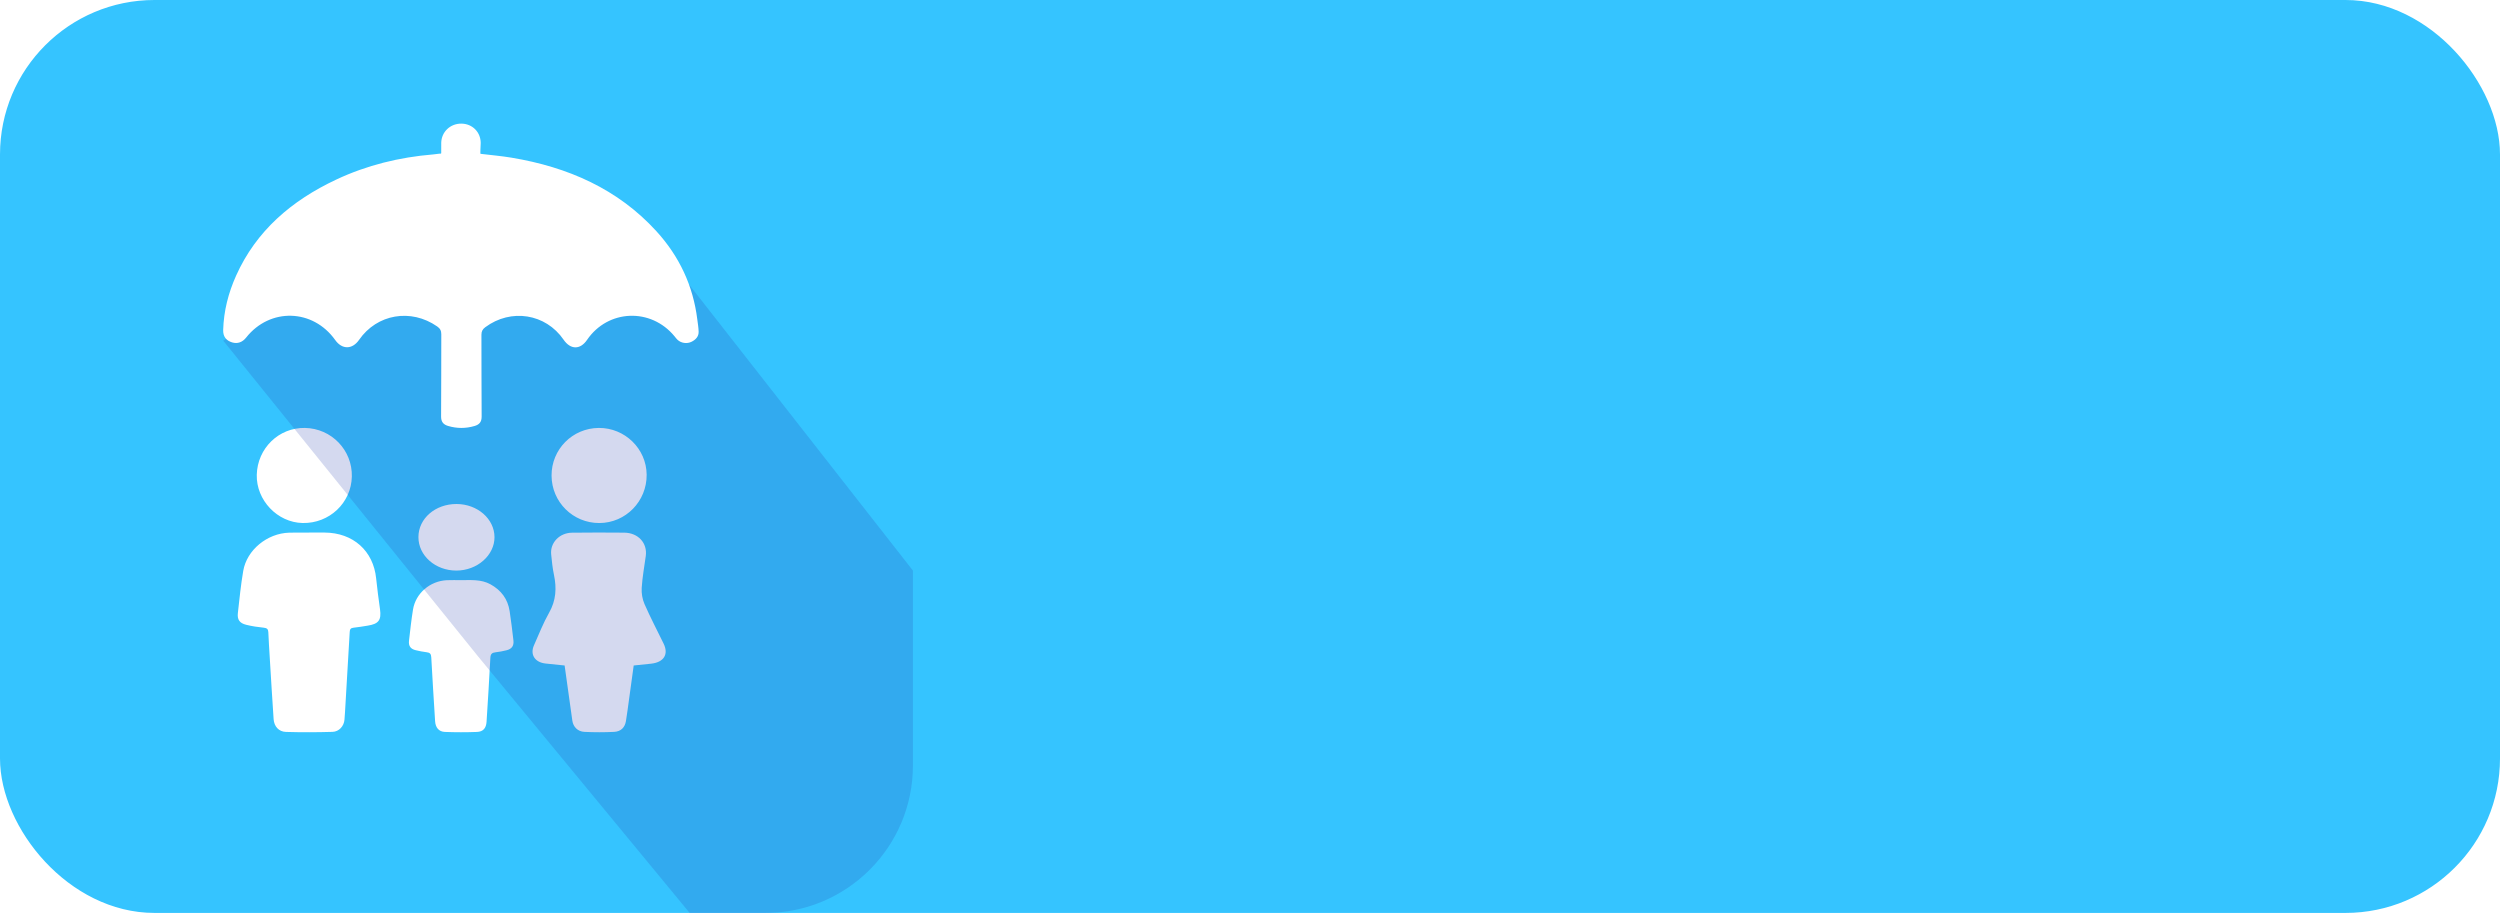
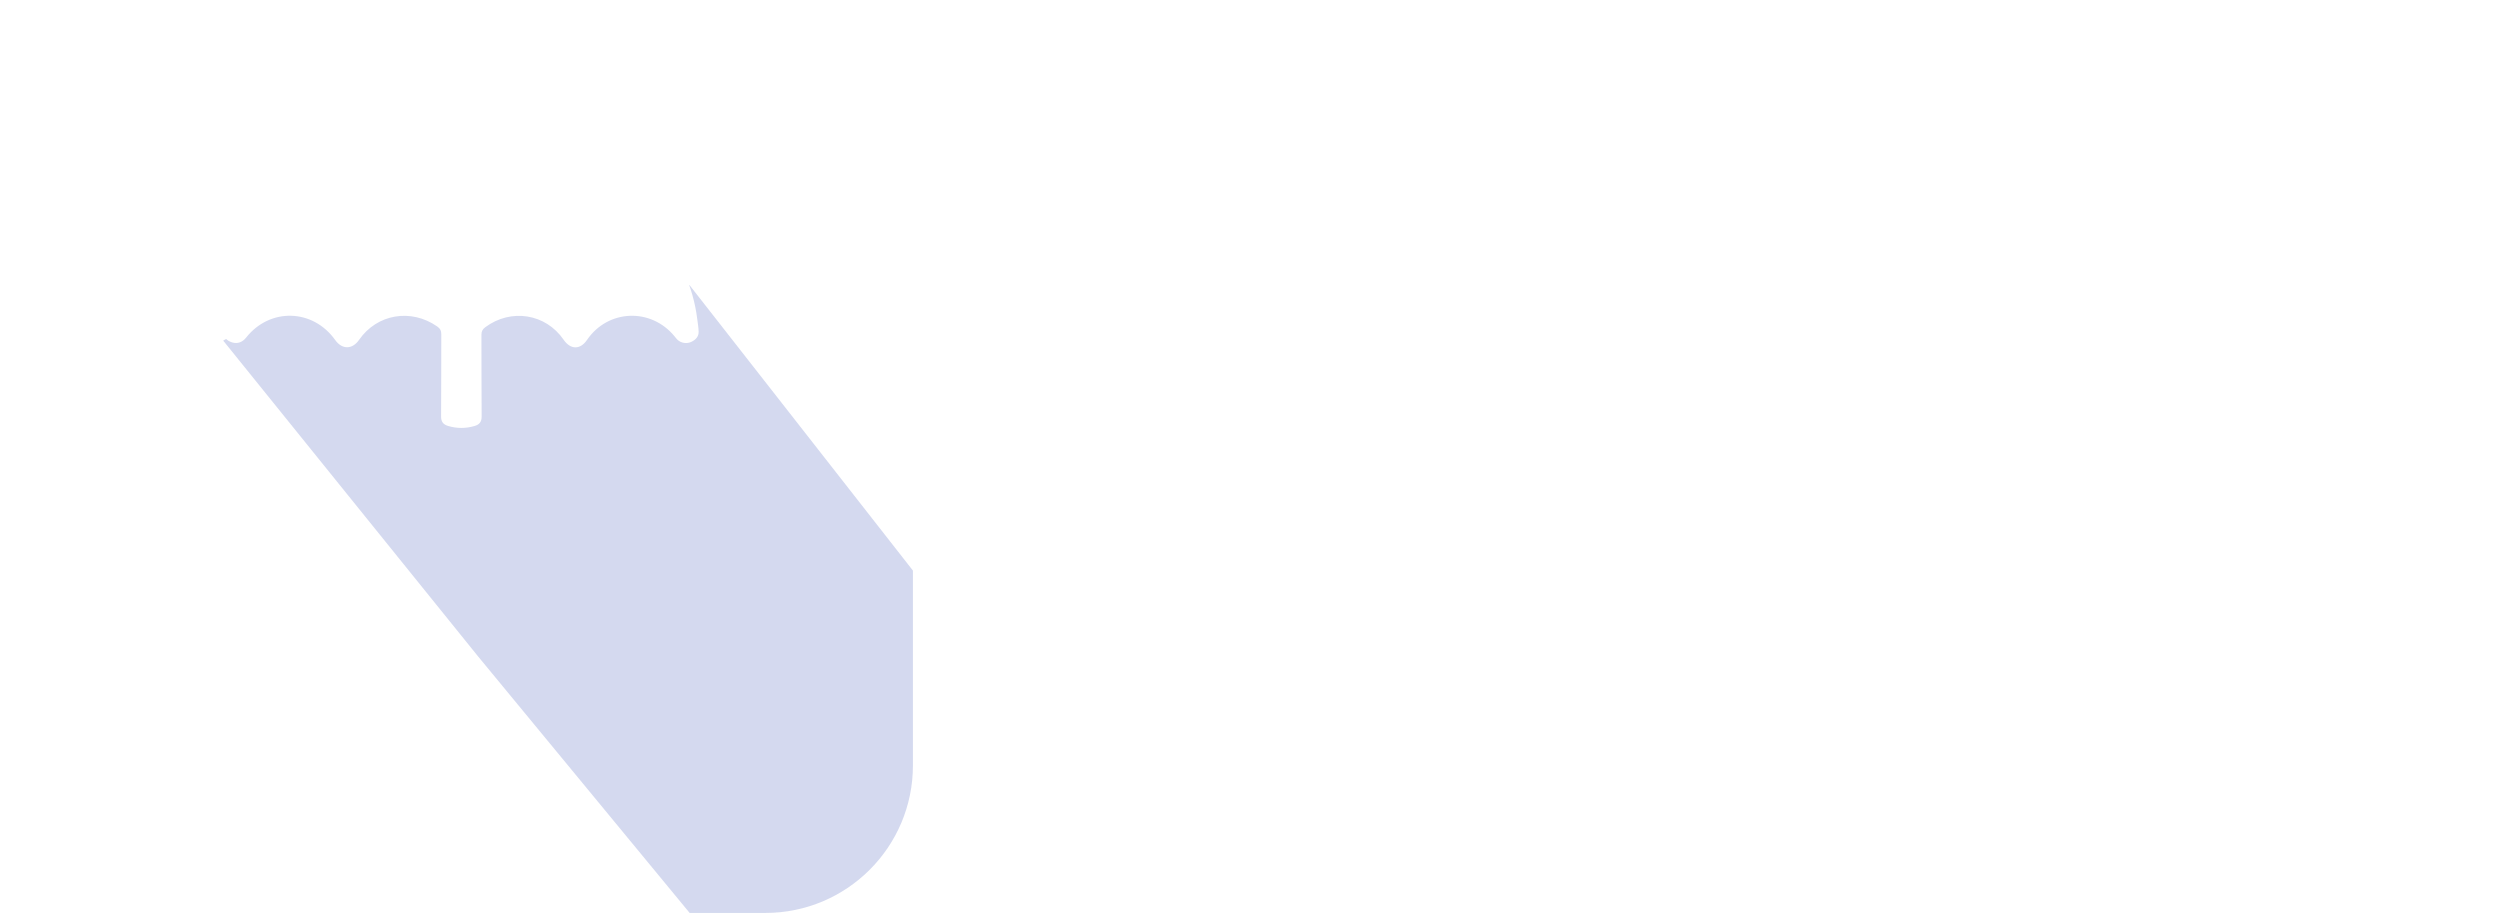
<svg xmlns="http://www.w3.org/2000/svg" xmlns:xlink="http://www.w3.org/1999/xlink" width="178px" height="65px" viewBox="0 0 178 65" version="1.1">
  <title>Icons/Normal/ Life</title>
  <desc>Created with Sketch.</desc>
  <g id="Icons/Normal/-Life" stroke="none" stroke-width="1" fill="none" fill-rule="evenodd">
    <g id="Group">
-       <rect id="Rectangle-Copy-68" fill="#FFFFFF" x="0" y="0" width="65" height="65" rx="10.5" />
      <g id="Rectangle-Copy-67">
        <use fill="black" fill-opacity="1" filter="url(#filter-2)" xlink:href="#path-1" />
-         <rect stroke="#35C4FF" stroke-width="1" stroke-linejoin="square" fill="#35C4FF" fill-rule="evenodd" x="0.5" y="0.5" width="177" height="64" rx="10.5" />
      </g>
      <path d="M23.105,37.918 C25.141,37.928 26.584,39.219 26.782,41.186 C26.856,41.922 26.958,42.654 27.058,43.387 C27.162,44.15 26.96,44.425 26.178,44.546 C25.843,44.598 25.509,44.66 25.171,44.693 C24.965,44.713 24.91,44.81 24.9,44.989 C24.802,46.712 24.699,48.435 24.597,50.158 C24.576,50.522 24.557,50.885 24.526,51.248 C24.487,51.7 24.144,52.095 23.67,52.109 C22.568,52.142 21.463,52.145 20.361,52.113 C19.847,52.098 19.516,51.72 19.481,51.201 C19.38,49.725 19.294,48.248 19.203,46.771 C19.167,46.185 19.13,45.599 19.105,45.012 C19.096,44.796 19.008,44.716 18.779,44.692 C18.358,44.649 17.936,44.587 17.528,44.485 C17.057,44.367 16.884,44.119 16.936,43.651 C17.048,42.648 17.148,41.642 17.318,40.648 C17.573,39.156 19.025,37.971 20.592,37.926 C21.065,37.912 21.539,37.923 22.012,37.923 L22.012,37.917 C22.377,37.917 22.741,37.916 23.105,37.918 Z M44.444,37.925 C45.441,37.934 46.105,38.667 45.979,39.587 C45.876,40.343 45.737,41.097 45.689,41.856 C45.665,42.238 45.734,42.656 45.889,43.01 C46.306,43.964 46.795,44.891 47.251,45.83 C47.618,46.585 47.273,47.146 46.378,47.252 C45.966,47.3 45.553,47.338 45.119,47.383 C45.003,48.227 44.891,49.051 44.777,49.874 C44.709,50.363 44.648,50.852 44.567,51.339 C44.492,51.795 44.21,52.085 43.728,52.109 C43.023,52.144 42.314,52.145 41.609,52.109 C41.13,52.086 40.812,51.748 40.75,51.308 C40.566,50.008 40.386,48.707 40.201,47.383 C39.737,47.335 39.287,47.292 38.838,47.242 C38.081,47.158 37.726,46.603 38.019,45.945 C38.366,45.166 38.675,44.367 39.097,43.624 C39.594,42.751 39.639,41.87 39.443,40.934 C39.341,40.452 39.291,39.959 39.243,39.469 C39.161,38.646 39.832,37.94 40.726,37.928 C41.965,37.912 43.205,37.914 44.444,37.925 Z M34.918,41.601 C35.679,42.02 36.155,42.647 36.287,43.516 C36.392,44.205 36.474,44.899 36.555,45.592 C36.601,45.984 36.441,46.208 36.057,46.301 C35.803,46.362 35.545,46.417 35.285,46.443 C35.03,46.47 34.927,46.561 34.913,46.844 C34.837,48.36 34.738,49.874 34.643,51.389 C34.615,51.84 34.406,52.097 33.961,52.114 C33.199,52.143 32.435,52.143 31.673,52.113 C31.238,52.096 31.006,51.797 30.979,51.345 C30.886,49.83 30.786,48.315 30.706,46.799 C30.693,46.554 30.608,46.466 30.379,46.44 C30.12,46.411 29.862,46.356 29.607,46.297 C29.238,46.211 29.078,45.999 29.121,45.62 C29.206,44.879 29.286,44.136 29.406,43.4 C29.595,42.242 30.618,41.366 31.817,41.31 C32.15,41.294 32.485,41.307 32.819,41.307 C33.532,41.308 34.253,41.236 34.918,41.601 Z M32.513,35.885 C34,35.892 35.204,36.946 35.208,38.244 C35.212,39.541 33.973,40.626 32.489,40.625 C30.994,40.624 29.787,39.556 29.792,38.238 C29.796,36.915 30.995,35.879 32.513,35.885 Z M42.636,30.469 C44.494,30.457 46.026,31.954 46.042,33.797 C46.058,35.693 44.55,37.234 42.672,37.24 C40.796,37.245 39.284,35.748 39.271,33.87 C39.258,31.996 40.757,30.481 42.636,30.469 Z M21.713,30.469 C23.603,30.504 25.096,32.054 25.051,33.935 C25.007,35.81 23.448,37.278 21.546,37.239 C19.748,37.201 18.238,35.613 18.282,33.805 C18.329,31.918 19.853,30.435 21.713,30.469 Z" id="Combined-Shape-Copy-9" fill="#FFFFFF" />
      <path d="M15.89,24.25 L34.025,46.719 L49.103,65 L54.5,65 C60.299,65 65,60.299 65,54.5 L65,40.625 L65,40.625 L49.103,20.312 L24.123,19.635 L15.89,24.25 Z" id="Path-19-Copy-5" fill="#2B41B3" opacity="0.2" />
      <path d="M31.416,10.168 C31.433,9.388 32.059,8.794 32.851,8.802 C33.629,8.81 34.219,9.398 34.227,10.175 C34.23,10.432 34.167,10.995 34.227,10.954 C34.98,11.046 35.701,11.107 36.411,11.225 C40.442,11.895 43.993,13.456 46.735,16.462 C48.375,18.26 49.352,20.357 49.647,22.738 C49.683,23.029 49.735,23.32 49.743,23.612 C49.754,23.955 49.541,24.184 49.238,24.334 C48.914,24.495 48.503,24.436 48.243,24.197 C48.163,24.124 48.1,24.034 48.032,23.951 C46.349,21.895 43.287,22.018 41.798,24.2 C41.311,24.914 40.623,24.908 40.128,24.187 C38.854,22.33 36.381,21.938 34.55,23.299 C34.36,23.44 34.277,23.594 34.278,23.835 C34.289,25.774 34.274,27.714 34.293,29.653 C34.297,30.031 34.139,30.227 33.795,30.329 C33.166,30.515 32.536,30.516 31.907,30.329 C31.564,30.227 31.403,30.032 31.406,29.654 C31.424,27.702 31.41,25.751 31.42,23.799 C31.422,23.546 31.337,23.389 31.126,23.242 C29.258,21.944 26.842,22.355 25.567,24.197 C25.084,24.894 24.356,24.9 23.867,24.211 C22.28,21.979 19.222,21.893 17.527,24.034 C17.259,24.373 16.909,24.494 16.529,24.38 C16.104,24.252 15.877,23.964 15.89,23.495 C15.929,22.145 16.258,20.856 16.814,19.619 C18.245,16.433 20.758,14.28 23.942,12.785 C26.118,11.762 28.431,11.195 30.843,10.995 C30.99,10.983 31.136,10.962 31.282,10.942 C31.317,10.938 31.42,10.954 31.415,10.903 C31.415,10.66 31.41,10.414 31.416,10.168 Z" id="Fill-1-Copy-15" fill="#FFFFFF" />
-       <path d="M35.208,13.542 C37.831,15.196 39.636,17.453 40.625,20.312" id="Path-4-Copy-11" stroke="#FFFFFF" />
      <path d="M24.375,13.542 C26.997,15.196 28.803,17.453 29.792,20.312" id="Path-4-Copy-10" stroke="#FFFFFF" transform="translate(27.083, 16.927) scale(-1, 1) translate(-27.083, -16.927) " />
    </g>
  </g>
</svg>